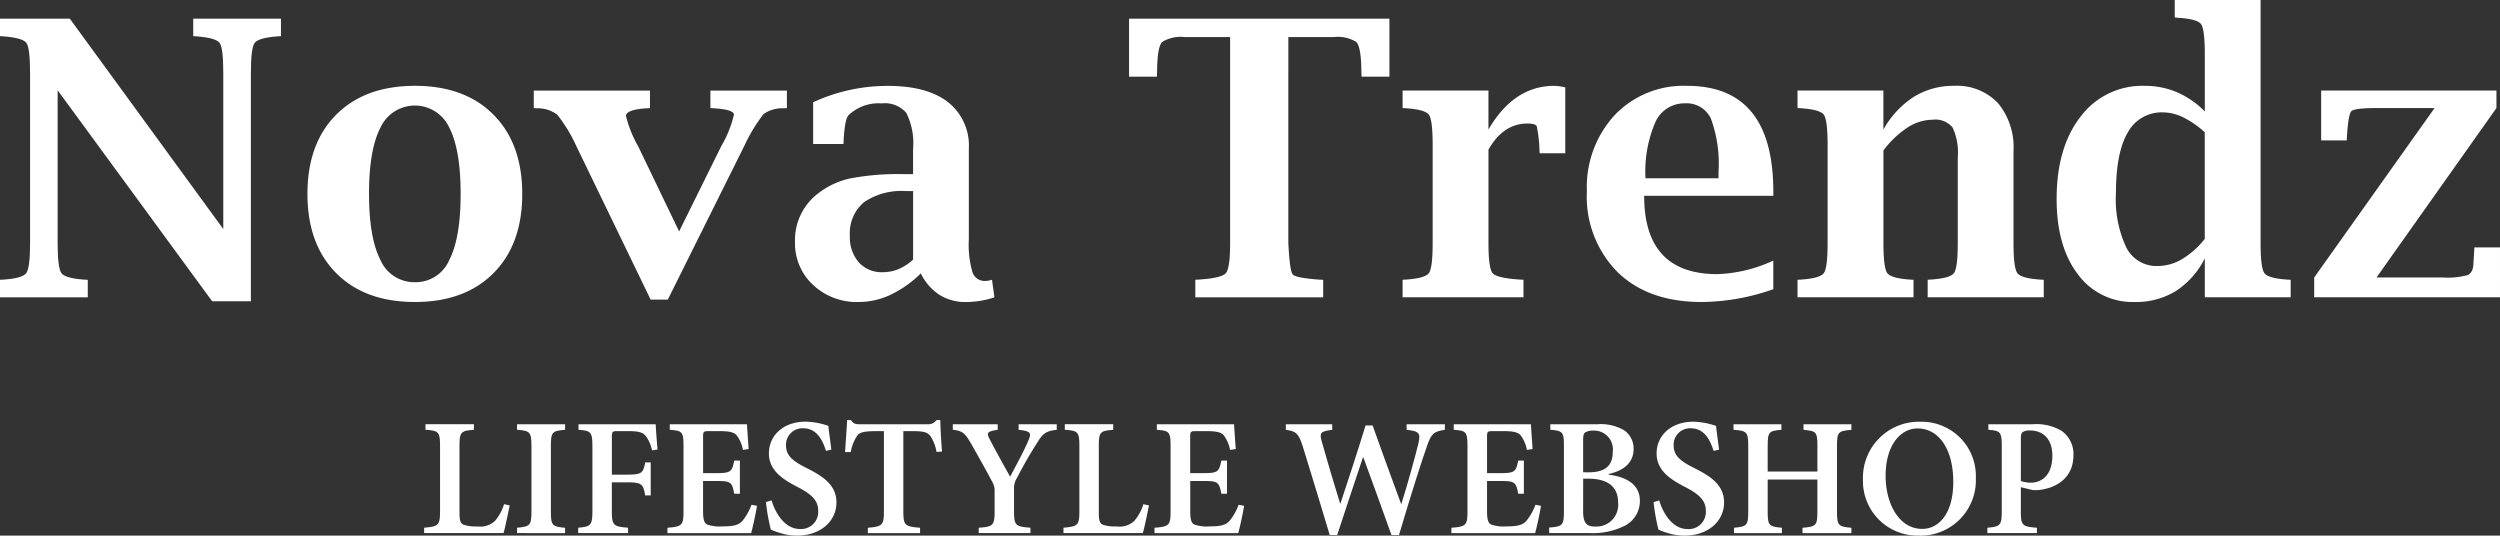
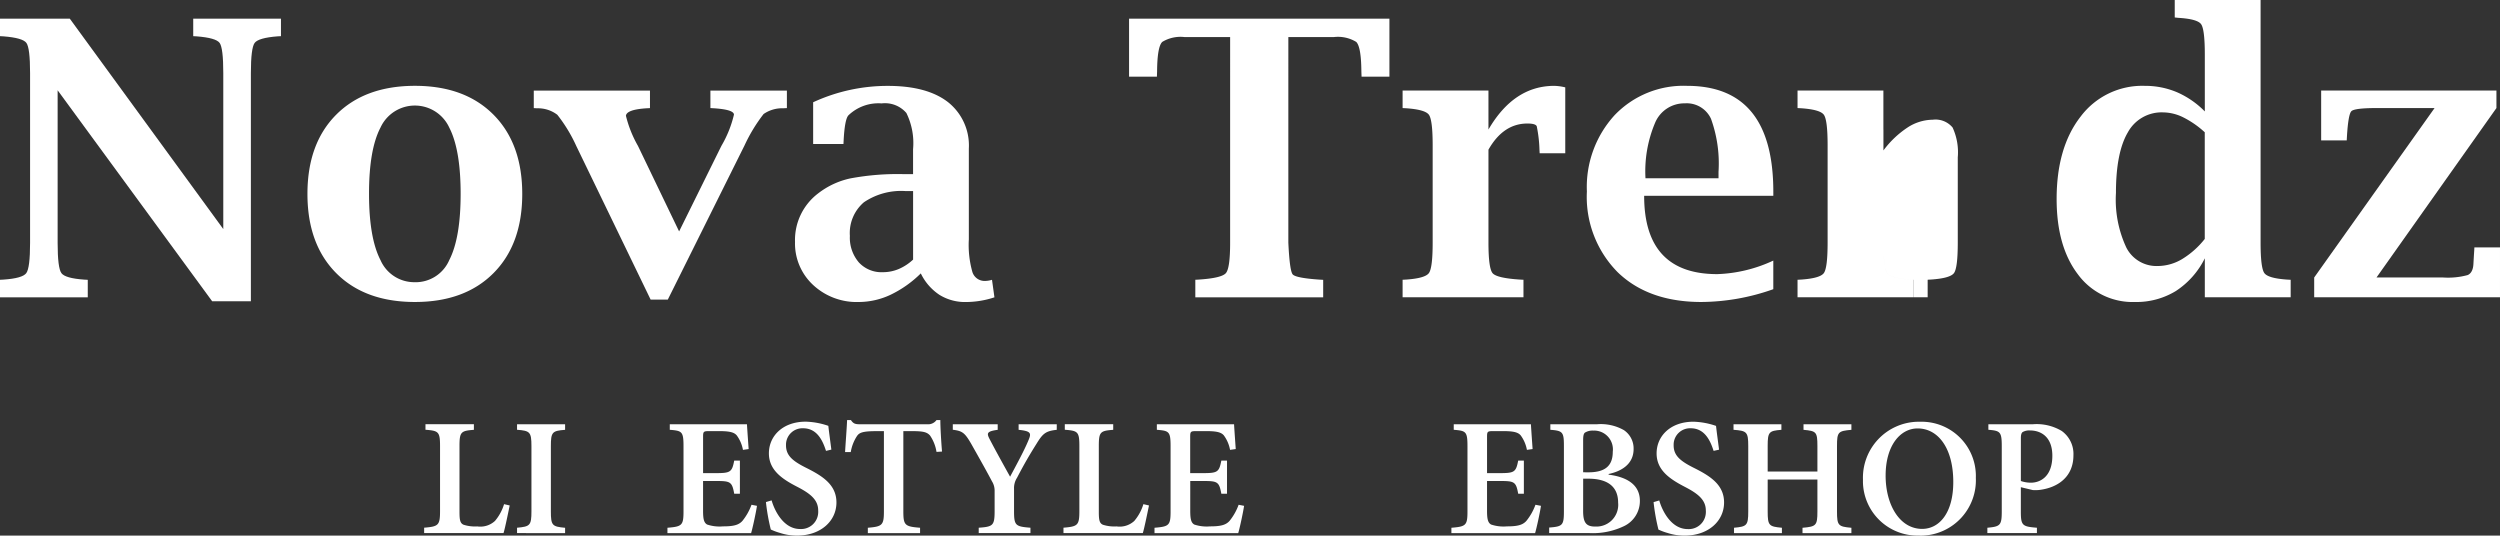
<svg xmlns="http://www.w3.org/2000/svg" id="novatrendz_logo" width="284" height="60.847" viewBox="0 0 284 60.847">
  <rect x="0" y="0" width="284" height="60.847" fill="#333333" stroke="none" />
  <defs>
    <clipPath id="clip-path">
      <rect id="Rectangle_1129" data-name="Rectangle 1129" width="284" height="60.847" fill="#fff" />
    </clipPath>
  </defs>
  <g id="Group_1436" data-name="Group 1436" clip-path="url(#clip-path)">
    <path id="Path_3583" data-name="Path 3583" d="M24.1,34.4,6.547,10.435V27.77q0,2.849.429,3.437t2.609.738l.385.021v1.99H0V31.962l.4-.021q2.159-.148,2.588-.738t.429-3.437V8.481q0-2.851-.417-3.426t-2.6-.746L0,4.287V2.3H7.93L25.365,26.2V8.481q0-2.851-.415-3.426t-2.6-.745l-.4-.022V2.3h9.967V4.287l-.388.021q-2.173.17-2.6.745t-.429,3.427V34.4H24.1Z" transform="translate(0 -0.179)" fill="#fff" />
    <path id="Path_3584" data-name="Path 3584" d="M50.089,35.13q-5.689,0-8.95-3.284t-3.262-8.994q0-5.716,3.262-8.994t8.95-3.284q5.667,0,8.928,3.284t3.262,8.994q0,5.712-3.262,8.994T50.089,35.13m0-2.246a4.164,4.164,0,0,0,3.9-2.517q1.29-2.513,1.291-7.518,0-5.026-1.291-7.528a4.3,4.3,0,0,0-7.816,0q-1.306,2.5-1.3,7.528,0,5,1.3,7.518a4.187,4.187,0,0,0,3.913,2.514" transform="translate(-2.951 -0.824)" fill="#fff" />
    <path id="Path_3585" data-name="Path 3585" d="M79.034,34.9l-8.446-17.45a17.079,17.079,0,0,0-2.15-3.54,3.6,3.6,0,0,0-2.277-.738l-.4-.021v-1.99h13.2v1.989l-.4.021q-2.268.149-2.33.855a13.166,13.166,0,0,0,1.368,3.422l4.672,9.71,4.8-9.71A12.8,12.8,0,0,0,88.5,13.895q0-.577-2.289-.727l-.385-.021V11.159h8.689v1.989l-.4.021a3.725,3.725,0,0,0-2.246.652,18.419,18.419,0,0,0-2.16,3.555L80.988,34.9H79.036Z" transform="translate(-5.124 -0.869)" fill="#fff" />
    <path id="Path_3586" data-name="Path 3586" d="M112.237,31.88a12.665,12.665,0,0,1-3.454,2.438,8.533,8.533,0,0,1-3.6.813A7.257,7.257,0,0,1,100,33.195a6.431,6.431,0,0,1-2.054-4.887,6.639,6.639,0,0,1,2.609-5.5,9.065,9.065,0,0,1,3.7-1.722,29.068,29.068,0,0,1,6.031-.48h1.071V17.768a7.752,7.752,0,0,0-.759-4.106,3.2,3.2,0,0,0-2.812-1.091,4.917,4.917,0,0,0-3.764,1.347q-.426.427-.553,2.867l-.021.4h-3.443V12.441a20.159,20.159,0,0,1,8.49-1.86q4.447,0,6.823,1.839a6.284,6.284,0,0,1,2.374,5.282V28.01a11.251,11.251,0,0,0,.406,3.722,1.452,1.452,0,0,0,1.475,1.005,2.658,2.658,0,0,0,.75-.128L120.6,34.6a10.434,10.434,0,0,1-3.227.534,5.521,5.521,0,0,1-3.016-.813,6.085,6.085,0,0,1-2.121-2.438m-.876-1.562V22.532h-.83a7.533,7.533,0,0,0-4.76,1.272,4.592,4.592,0,0,0-1.592,3.818,4.307,4.307,0,0,0,1.014,3.005,3.491,3.491,0,0,0,2.724,1.118,4.589,4.589,0,0,0,1.817-.363,5.645,5.645,0,0,0,1.626-1.068" transform="translate(-7.632 -0.824)" fill="#fff" />
    <path id="Path_3587" data-name="Path 3587" d="M150.583,4.393h-5.155a3.984,3.984,0,0,0-2.555.546q-.568.545-.588,3.347l-.021.6H139.1V2.3h29.577V8.885h-3.165l-.021-.6q-.024-2.8-.588-3.347a3.99,3.99,0,0,0-2.555-.546h-5.153V27.747q.151,3.188.492,3.6t3.08.6l.385.021v1.988H146.628V31.961l.384-.021q2.609-.17,3.09-.738t.48-3.437V4.393Z" transform="translate(-10.839 -0.179)" fill="#fff" />
    <path id="Path_3588" data-name="Path 3588" d="M182.554,17.825V28.394q0,2.909.471,3.464t3.1.726l.406.021v1.988H172.8V32.605l.4-.021q2.159-.149,2.588-.738t.428-3.454V17.314q0-2.864-.428-3.454t-2.588-.738l-.4-.021V11.112h9.753v4.426q2.888-4.963,7.485-4.961a5.816,5.816,0,0,1,1.241.172v7.485h-2.909l-.021-.384a15.27,15.27,0,0,0-.31-2.684c-.092-.207-.446-.31-1.059-.31q-2.74,0-4.426,2.972" transform="translate(-13.465 -0.824)" fill="#fff" />
    <path id="Path_3589" data-name="Path 3589" d="M216.68,33.675a24.829,24.829,0,0,1-8.17,1.454q-6.01,0-9.507-3.38a12.164,12.164,0,0,1-3.5-9.175,12.083,12.083,0,0,1,3.155-8.673,10.817,10.817,0,0,1,8.224-3.326q9.8,0,9.8,12.02v.471H202.009q0,4.449,2.076,6.673t6.223,2.225a16.285,16.285,0,0,0,6.372-1.539Zm-14.522-12.6h8.3v-.75a14.932,14.932,0,0,0-.857-6.01,3.03,3.03,0,0,0-2.959-1.752,3.6,3.6,0,0,0-3.356,2.129,14.134,14.134,0,0,0-1.126,6.384" transform="translate(-15.233 -0.823)" fill="#fff" />
-     <path id="Path_3590" data-name="Path 3590" d="M231.214,15.537a10.459,10.459,0,0,1,3.464-3.722,8.548,8.548,0,0,1,4.576-1.241,6.419,6.419,0,0,1,4.961,1.947,7.849,7.849,0,0,1,1.774,5.453V28.393q0,2.864.438,3.454t2.6.738l.4.021v1.988H236.238V32.6l.384-.021q2.181-.149,2.609-.738t.428-3.454V18.7a6.709,6.709,0,0,0-.588-3.39,2.52,2.52,0,0,0-2.257-.887,5.324,5.324,0,0,0-2.834.867,10.916,10.916,0,0,0-2.766,2.621V28.392q0,2.864.436,3.454t2.582.738l.4.021v1.988H221.456V32.605l.4-.021q2.159-.149,2.588-.738t.429-3.454V17.313q0-2.864-.429-3.455t-2.588-.738l-.4-.021V11.111h9.753v4.426Z" transform="translate(-17.256 -0.823)" fill="#fff" />
+     <path id="Path_3590" data-name="Path 3590" d="M231.214,15.537V28.393q0,2.864.438,3.454t2.6.738l.4.021v1.988H236.238V32.6l.384-.021q2.181-.149,2.609-.738t.428-3.454V18.7a6.709,6.709,0,0,0-.588-3.39,2.52,2.52,0,0,0-2.257-.887,5.324,5.324,0,0,0-2.834.867,10.916,10.916,0,0,0-2.766,2.621V28.392q0,2.864.436,3.454t2.582.738l.4.021v1.988H221.456V32.605l.4-.021q2.159-.149,2.588-.738t.429-3.454V17.313q0-2.864-.429-3.455t-2.588-.738l-.4-.021V11.111h9.753v4.426Z" transform="translate(-17.256 -0.823)" fill="#fff" />
    <path id="Path_3591" data-name="Path 3591" d="M270.211,33.77V29.344a9.4,9.4,0,0,1-3.3,3.722,8.614,8.614,0,0,1-4.646,1.241,7.714,7.714,0,0,1-6.488-3.165q-2.4-3.165-2.4-8.533,0-5.86,2.719-9.357a8.754,8.754,0,0,1,7.284-3.5,9.246,9.246,0,0,1,3.672.726,10.063,10.063,0,0,1,3.159,2.181V6.2q0-2.851-.417-3.447t-2.6-.727l-.4-.042V0h9.753V27.57q0,2.864.429,3.454t2.588.738l.4.021v1.989Zm0-18.736a10.667,10.667,0,0,0-2.444-1.7,5.268,5.268,0,0,0-2.292-.567,4.365,4.365,0,0,0-4.019,2.289q-1.34,2.289-1.34,6.865a12.836,12.836,0,0,0,1.189,6.223,3.845,3.845,0,0,0,3.546,2.076,5.454,5.454,0,0,0,2.753-.771,9.687,9.687,0,0,0,2.6-2.305V15.034Z" transform="translate(-19.744 0)" fill="#fff" />
    <path id="Path_3592" data-name="Path 3592" d="M285.108,34.639V32.392l13.676-19.248h-6.558q-2.526,0-2.888.353t-.513,2.941l-.021.384H285.9V11.156h19.911v1.988L292.186,32.392h7.57a8.463,8.463,0,0,0,2.792-.277c.406-.184.624-.621.651-1.3.029-.527.058-1.014.087-1.454l.021-.385h2.909V34.64Z" transform="translate(-22.216 -0.869)" fill="#fff" />
    <path id="Path_3593" data-name="Path 3593" d="M61.974,61.493c-.152.738-.532,2.606-.7,3.135H52.255v-.609c1.617-.134,1.806-.266,1.806-1.883v-7.4c0-1.616-.171-1.731-1.655-1.844v-.627h5.5V52.9c-1.465.114-1.636.229-1.636,1.844v7.475c0,.932.076,1.291.461,1.464a4.252,4.252,0,0,0,1.559.19,2.446,2.446,0,0,0,2.017-.628,5.352,5.352,0,0,0,1.027-1.9Z" transform="translate(-4.072 -4.073)" fill="#fff" />
    <path id="Path_3594" data-name="Path 3594" d="M63.7,64.631v-.609c1.464-.133,1.636-.247,1.636-1.864v-7.4c0-1.616-.172-1.752-1.636-1.864v-.628h5.459V52.9c-1.464.114-1.616.247-1.616,1.864v7.4c0,1.6.152,1.731,1.616,1.864v.609Z" transform="translate(-4.964 -4.072)" fill="#fff" />
-     <path id="Path_3595" data-name="Path 3595" d="M79.62,55.235a4.06,4.06,0,0,0-.685-1.6c-.361-.461-.836-.589-2.054-.589H75.759c-.628,0-.7.038-.7.645v4.3h1.711c1.693,0,1.844-.172,2.074-1.389h.627V60.35H78.84c-.209-1.291-.381-1.484-2.074-1.484h-1.71v3.177c0,1.731.171,1.844,1.844,1.978v.609H71.233v-.609c1.445-.133,1.616-.247,1.616-1.978V54.817c0-1.692-.171-1.806-1.579-1.921v-.628h8.768c.019.456.113,1.826.209,2.872Z" transform="translate(-5.551 -4.072)" fill="#fff" />
    <path id="Path_3596" data-name="Path 3596" d="M92.4,61.535c-.113.761-.494,2.529-.666,3.1H82.228v-.609c1.655-.134,1.826-.266,1.826-1.864v-7.4c0-1.674-.172-1.752-1.56-1.864v-.627h8.768c.018.38.114,1.711.19,2.815l-.645.092a3.982,3.982,0,0,0-.7-1.636c-.3-.361-.817-.494-2-.494H87c-.666,0-.723.038-.723.645v4.127H87.74c1.636,0,1.826-.114,2.074-1.426h.645v3.767h-.645c-.247-1.369-.437-1.446-2.074-1.446H86.276V62.1c0,.913.092,1.35.461,1.56a4.421,4.421,0,0,0,1.788.209c1.16,0,1.788-.133,2.225-.628a6.338,6.338,0,0,0,1.027-1.826Z" transform="translate(-6.407 -4.073)" fill="#fff" />
    <path id="Path_3597" data-name="Path 3597" d="M101.186,55.268c-.381-1.2-1.027-2.568-2.606-2.568a1.867,1.867,0,0,0-1.936,1.8q0,.071,0,.141c0,1.179.78,1.807,2.4,2.606,1.807.913,3.329,1.9,3.329,3.88,0,2.111-1.788,3.766-4.489,3.766A6.064,6.064,0,0,1,96,64.6a6.889,6.889,0,0,1-1.084-.4,22.907,22.907,0,0,1-.553-3.118l.645-.191c.342,1.2,1.369,3.253,3.233,3.253a1.943,1.943,0,0,0,2.058-1.82,1.922,1.922,0,0,0,0-.291c0-1.217-.913-1.921-2.339-2.663C96.261,58.5,94.7,57.489,94.7,55.549c0-1.978,1.58-3.6,4.185-3.6a8.549,8.549,0,0,1,2.567.475c.076.7.19,1.5.343,2.7Z" transform="translate(-7.353 -4.048)" fill="#fff" />
    <path id="Path_3598" data-name="Path 3598" d="M114.5,55.367a4.559,4.559,0,0,0-.738-1.864c-.343-.381-.761-.494-2-.494h-1.029v9.111c0,1.579.172,1.73,1.9,1.864v.609h-5.934v-.609c1.636-.134,1.826-.286,1.826-1.864v-9.11h-.856c-1.56,0-1.921.172-2.187.532a4.738,4.738,0,0,0-.723,1.844h-.645c.076-1.291.19-2.644.229-3.633h.437c.285.437.532.476,1.065.476h7.608a1.174,1.174,0,0,0,1.046-.476h.437c0,.818.092,2.4.19,3.576Z" transform="translate(-8.113 -4.032)" fill="#fff" />
    <path id="Path_3599" data-name="Path 3599" d="M129.191,52.9c-1.255.134-1.579.419-2.282,1.56-.761,1.217-1.312,2.13-2.225,3.88a2.177,2.177,0,0,0-.343,1.274V62.1c0,1.674.152,1.788,1.864,1.921v.609h-5.877v-.609c1.636-.113,1.807-.247,1.807-1.921V59.836a2.011,2.011,0,0,0-.3-1.084c-.571-1.084-1.275-2.339-2.359-4.26-.738-1.274-1.009-1.464-2.092-1.6v-.626h5.1V52.9c-1.274.172-1.255.4-.912,1.065.723,1.388,1.54,2.853,2.32,4.26.609-1.142,1.6-2.951,2.074-4.109.361-.836.324-1.065-1.106-1.217v-.627h4.334Z" transform="translate(-9.146 -4.072)" fill="#fff" />
    <path id="Path_3600" data-name="Path 3600" d="M140.734,61.493c-.152.738-.532,2.606-.7,3.135h-9.015v-.609c1.617-.134,1.806-.266,1.806-1.883v-7.4c0-1.616-.171-1.731-1.655-1.844v-.627h5.5V52.9c-1.465.114-1.636.229-1.636,1.844v7.475c0,.932.076,1.291.461,1.464a4.252,4.252,0,0,0,1.559.19,2.446,2.446,0,0,0,2.017-.628,5.352,5.352,0,0,0,1.027-1.9Z" transform="translate(-10.209 -4.073)" fill="#fff" />
    <path id="Path_3601" data-name="Path 3601" d="M152.412,61.535c-.113.761-.494,2.529-.666,3.1h-9.511v-.609c1.654-.134,1.826-.266,1.826-1.864v-7.4c0-1.674-.171-1.752-1.56-1.864v-.627h8.771c.018.38.114,1.711.19,2.815l-.645.092a3.982,3.982,0,0,0-.7-1.636c-.3-.361-.817-.494-2-.494h-1.106c-.666,0-.723.038-.723.645v4.127h1.464c1.636,0,1.826-.114,2.074-1.426h.645v3.767h-.645c-.247-1.369-.437-1.446-2.074-1.446h-1.457V62.1c0,.913.092,1.35.456,1.56a4.421,4.421,0,0,0,1.788.209c1.16,0,1.788-.133,2.225-.628a6.337,6.337,0,0,0,1.027-1.826Z" transform="translate(-11.083 -4.073)" fill="#fff" />
-     <path id="Path_3602" data-name="Path 3602" d="M176.479,52.9c-1.274.19-1.541.4-2.074,1.978-.437,1.237-1.559,4.641-3.135,9.967h-.857c-1.046-2.929-2.149-5.972-3.195-8.825h-.039c-1.008,3.043-2,5.953-2.929,8.825H163.4c-1.026-3.424-2.016-6.676-3.062-10.061-.475-1.5-.78-1.731-1.921-1.883v-.629h5.269V52.9c-1.426.172-1.446.381-1.179,1.369.666,2.339,1.35,4.679,2.073,7h.038c.951-2.892,1.936-5.858,2.853-8.863h.8q1.6,4.48,3.234,8.9h.038c.761-2.4,1.636-5.63,1.921-6.828.266-1.142.19-1.426-1.331-1.579v-.629h4.356Z" transform="translate(-12.344 -4.072)" fill="#fff" />
    <path id="Path_3603" data-name="Path 3603" d="M188.987,61.535c-.113.761-.494,2.529-.666,3.1h-9.509v-.609c1.655-.134,1.826-.266,1.826-1.864v-7.4c0-1.674-.172-1.752-1.56-1.864v-.627h8.768c.018.38.114,1.711.19,2.815l-.645.092a3.983,3.983,0,0,0-.7-1.636c-.3-.361-.817-.494-2-.494h-1.107c-.666,0-.723.038-.723.645v4.127h1.464c1.636,0,1.826-.114,2.074-1.426h.645v3.767H186.4c-.247-1.369-.437-1.446-2.074-1.446H182.86V62.1c0,.913.092,1.35.461,1.56a4.421,4.421,0,0,0,1.788.209c1.16,0,1.788-.133,2.225-.628a6.337,6.337,0,0,0,1.027-1.826Z" transform="translate(-13.933 -4.073)" fill="#fff" />
    <path id="Path_3604" data-name="Path 3604" d="M197.607,57.992c2.092.266,3.556,1.142,3.556,2.986a3.153,3.153,0,0,1-1.787,2.853,8.157,8.157,0,0,1-3.918.8h-4.6V64c1.521-.114,1.674-.247,1.674-1.844V54.739c0-1.6-.134-1.731-1.541-1.844v-.629H196.3a5.307,5.307,0,0,1,3.043.666,2.507,2.507,0,0,1,1.106,2.149c0,1.826-1.559,2.568-2.834,2.834Zm-2.282-.266c1.921,0,2.758-.761,2.758-2.339A2.138,2.138,0,0,0,196.222,53a2.185,2.185,0,0,0-.364-.014,1.638,1.638,0,0,0-.932.229c-.152.114-.209.381-.209.857v3.651Zm-.609,4.394c0,1.389.381,1.788,1.464,1.769a2.472,2.472,0,0,0,2.523-2.42,2.5,2.5,0,0,0-.012-.3c0-1.826-1.2-2.72-3.4-2.72h-.571Z" transform="translate(-14.872 -4.071)" fill="#fff" />
    <path id="Path_3605" data-name="Path 3605" d="M210.539,55.268c-.381-1.2-1.027-2.568-2.606-2.568A1.867,1.867,0,0,0,206,54.5q0,.071,0,.141c0,1.179.78,1.807,2.4,2.606,1.807.913,3.329,1.9,3.329,3.88,0,2.111-1.788,3.766-4.489,3.766a6.064,6.064,0,0,1-1.883-.285,6.855,6.855,0,0,1-1.084-.4,22.907,22.907,0,0,1-.553-3.118l.645-.191c.342,1.2,1.369,3.253,3.233,3.253a1.943,1.943,0,0,0,2.058-1.82,1.921,1.921,0,0,0,0-.291c0-1.217-.913-1.921-2.339-2.663-1.693-.874-3.253-1.883-3.253-3.823,0-1.978,1.58-3.6,4.185-3.6a8.549,8.549,0,0,1,2.567.475c.076.7.19,1.5.343,2.7Z" transform="translate(-15.874 -4.048)" fill="#fff" />
    <path id="Path_3606" data-name="Path 3606" d="M226.961,52.9c-1.5.134-1.636.229-1.636,1.844v7.44c0,1.6.152,1.711,1.636,1.844v.609h-5.554v-.609c1.541-.133,1.693-.247,1.693-1.844V58.547h-5.649V62.18c0,1.6.151,1.711,1.616,1.844v.609h-5.44v-.609c1.446-.133,1.616-.247,1.616-1.844V54.741c0-1.616-.171-1.731-1.674-1.844v-.629h5.44V52.9c-1.407.113-1.559.229-1.559,1.844v2.891H223.1v-2.89c0-1.616-.133-1.711-1.579-1.844v-.629h5.44Z" transform="translate(-16.642 -4.072)" fill="#fff" />
    <path id="Path_3607" data-name="Path 3607" d="M242.337,58.292a6.291,6.291,0,0,1-5.971,6.6c-.172.008-.343.01-.515,0a6.2,6.2,0,0,1-6.336-6.057c0-.118,0-.235,0-.352a6.362,6.362,0,0,1,6.2-6.525c.123,0,.244,0,.367,0a6.162,6.162,0,0,1,6.26,6.062c0,.09,0,.181,0,.271m-10.252-.228c0,3.366,1.617,6.067,4.149,6.067,1.921,0,3.537-1.769,3.537-5.326,0-3.861-1.731-6.086-4.052-6.086-1.978,0-3.633,1.959-3.633,5.348" transform="translate(-17.884 -4.048)" fill="#fff" />
    <path id="Path_3608" data-name="Path 3608" d="M250,52.267a5.545,5.545,0,0,1,3.29.761,3.206,3.206,0,0,1,1.331,2.758c0,2.529-1.864,3.688-3.823,3.937a3.917,3.917,0,0,1-.8.018l-1.351-.324v2.761c0,1.6.172,1.711,1.826,1.844v.609h-5.63v-.609c1.464-.134,1.636-.266,1.636-1.864v-7.4c0-1.636-.171-1.752-1.521-1.864v-.627Zm-1.351,6.447a3.5,3.5,0,0,0,1.16.19c.894,0,2.416-.553,2.416-3.062,0-2.111-1.255-2.872-2.549-2.872a1.48,1.48,0,0,0-.836.19c-.133.114-.19.324-.19.7Z" transform="translate(-19.079 -4.071)" fill="#fff" />
  </g>
</svg>